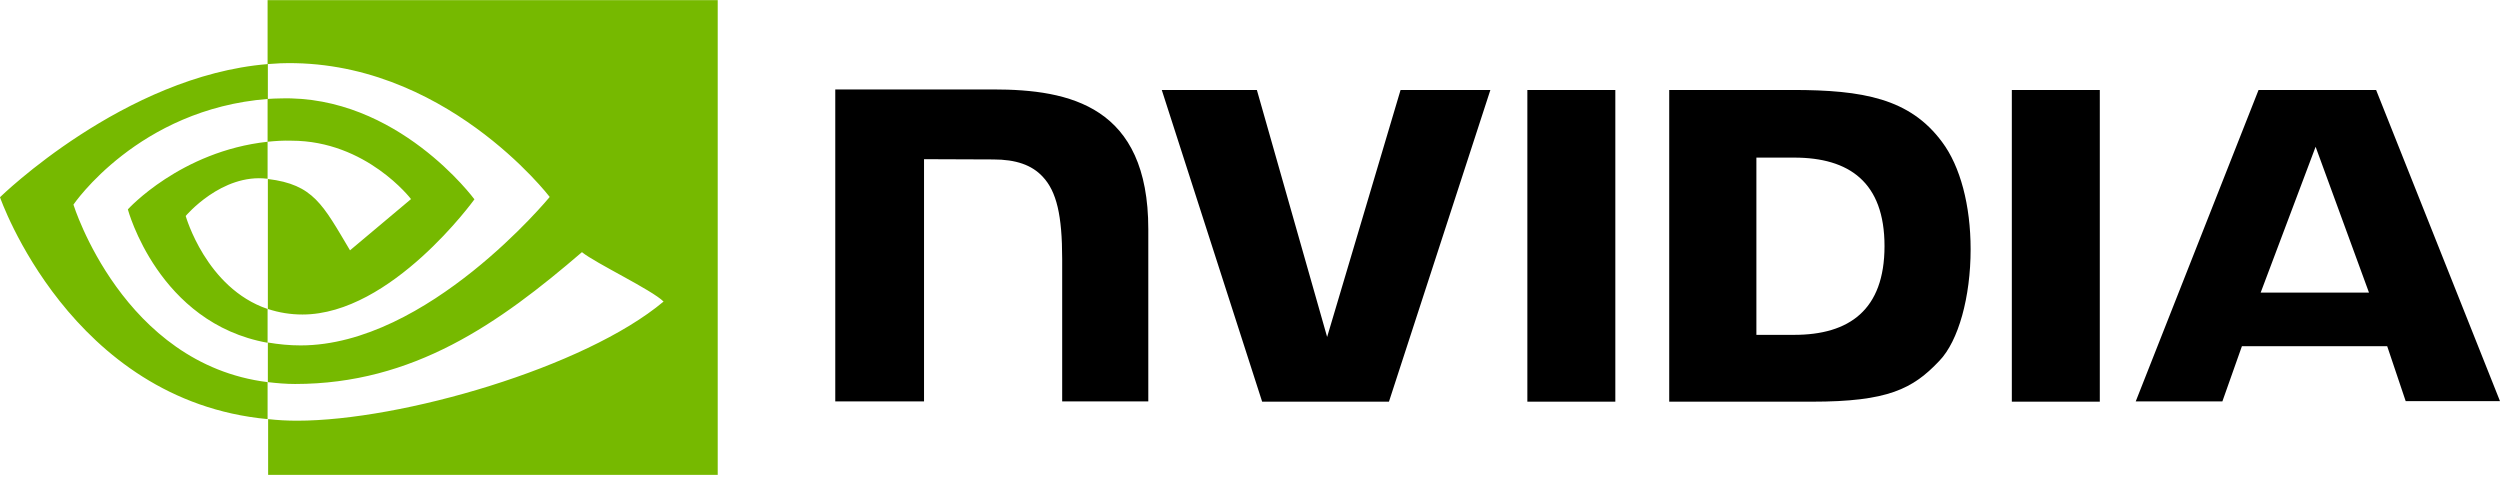
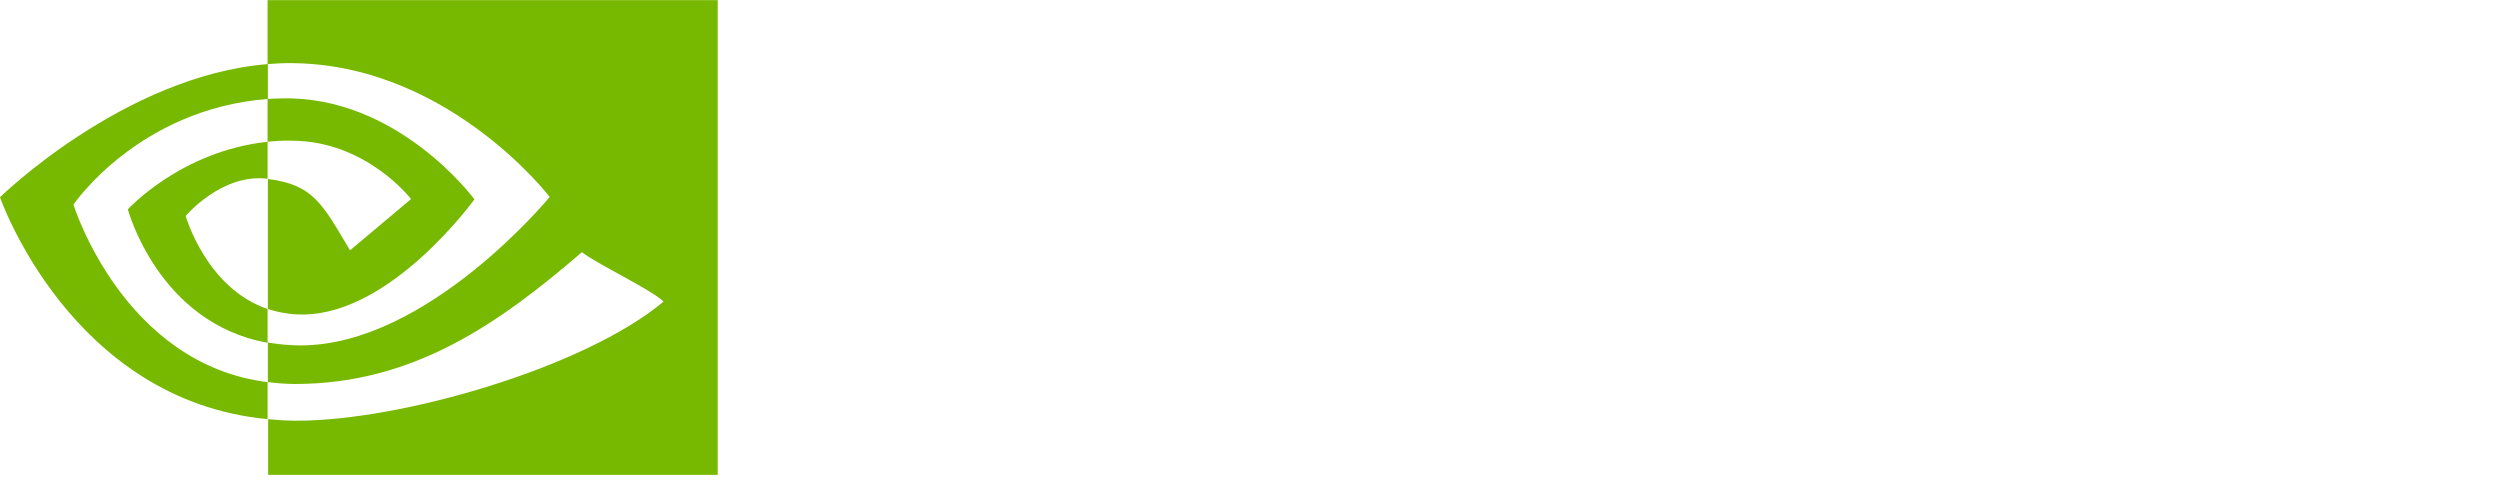
<svg xmlns="http://www.w3.org/2000/svg" width="250" height="48" viewBox="0 0 250 48" fill="none">
  <g clip-path="url(#clip0_1690_3382)">
-     <path d="M152.736 8.997V40.168H161.533V8.997H152.736ZM83.527 8.944V40.142H92.403V15.918L99.324 15.944C101.595 15.944 103.18 16.499 104.263 17.662C105.663 19.141 106.218 21.545 106.218 25.903V40.142H114.83V22.918C114.83 10.608 106.984 8.944 99.324 8.944H83.527ZM166.922 8.997V40.168H181.186C188.794 40.168 191.277 38.9 193.945 36.074C195.847 34.092 197.062 29.707 197.062 24.926C197.062 20.541 196.032 16.631 194.209 14.201C190.987 9.842 186.285 8.997 179.258 8.997H166.922ZM175.639 15.76H179.417C184.911 15.76 188.451 18.216 188.451 24.609C188.451 31.002 184.911 33.485 179.417 33.485H175.639V15.76ZM140.057 8.997L132.713 33.696L125.687 8.997H116.177L126.215 40.168H138.895L149.038 8.997H140.057ZM201.183 40.168H209.98V8.997H201.183V40.168ZM225.856 8.997L213.572 40.142H222.237L224.191 34.621H238.72L240.569 40.115H250L237.611 8.997H225.856ZM231.561 14.677L236.898 29.258H226.067L231.561 14.677Z" fill="black" />
    <path d="M26.759 14.175V9.895C27.182 9.869 27.605 9.842 28.027 9.842C39.756 9.473 47.443 19.933 47.443 19.933C47.443 19.933 39.148 31.451 30.246 31.451C29.058 31.451 27.895 31.266 26.786 30.896V17.899C31.356 18.454 32.28 20.462 35.001 25.032L41.103 19.907C41.103 19.907 36.639 14.069 29.137 14.069C28.344 14.043 27.552 14.095 26.759 14.175ZM26.759 0.016V6.408L28.027 6.329C44.326 5.774 54.971 19.695 54.971 19.695C54.971 19.695 42.767 34.541 30.061 34.541C28.952 34.541 27.869 34.435 26.786 34.251V38.213C27.684 38.319 28.608 38.398 29.506 38.398C41.341 38.398 49.9 32.349 58.194 25.216C59.568 26.326 65.194 28.994 66.357 30.156C58.485 36.76 40.126 42.07 29.718 42.07C28.714 42.07 27.763 42.017 26.812 41.911V47.485H71.772V0.016L26.759 0.016ZM26.759 30.896V34.277C15.823 32.322 12.785 20.937 12.785 20.937C12.785 20.937 18.042 15.126 26.759 14.175V17.873H26.733C22.163 17.318 18.57 21.597 18.57 21.597C18.57 21.597 20.604 28.809 26.759 30.896ZM7.344 20.462C7.344 20.462 13.816 10.899 26.786 9.895V6.408C12.415 7.571 0 19.722 0 19.722C0 19.722 7.027 40.062 26.759 41.911V38.213C12.283 36.417 7.344 20.462 7.344 20.462Z" fill="#76B900" />
  </g>
  <defs>
    <clipPath id="clip0_1690_3382">
      <rect width="250" height="47.5" fill="white" />
    </clipPath>
  </defs>
</svg>